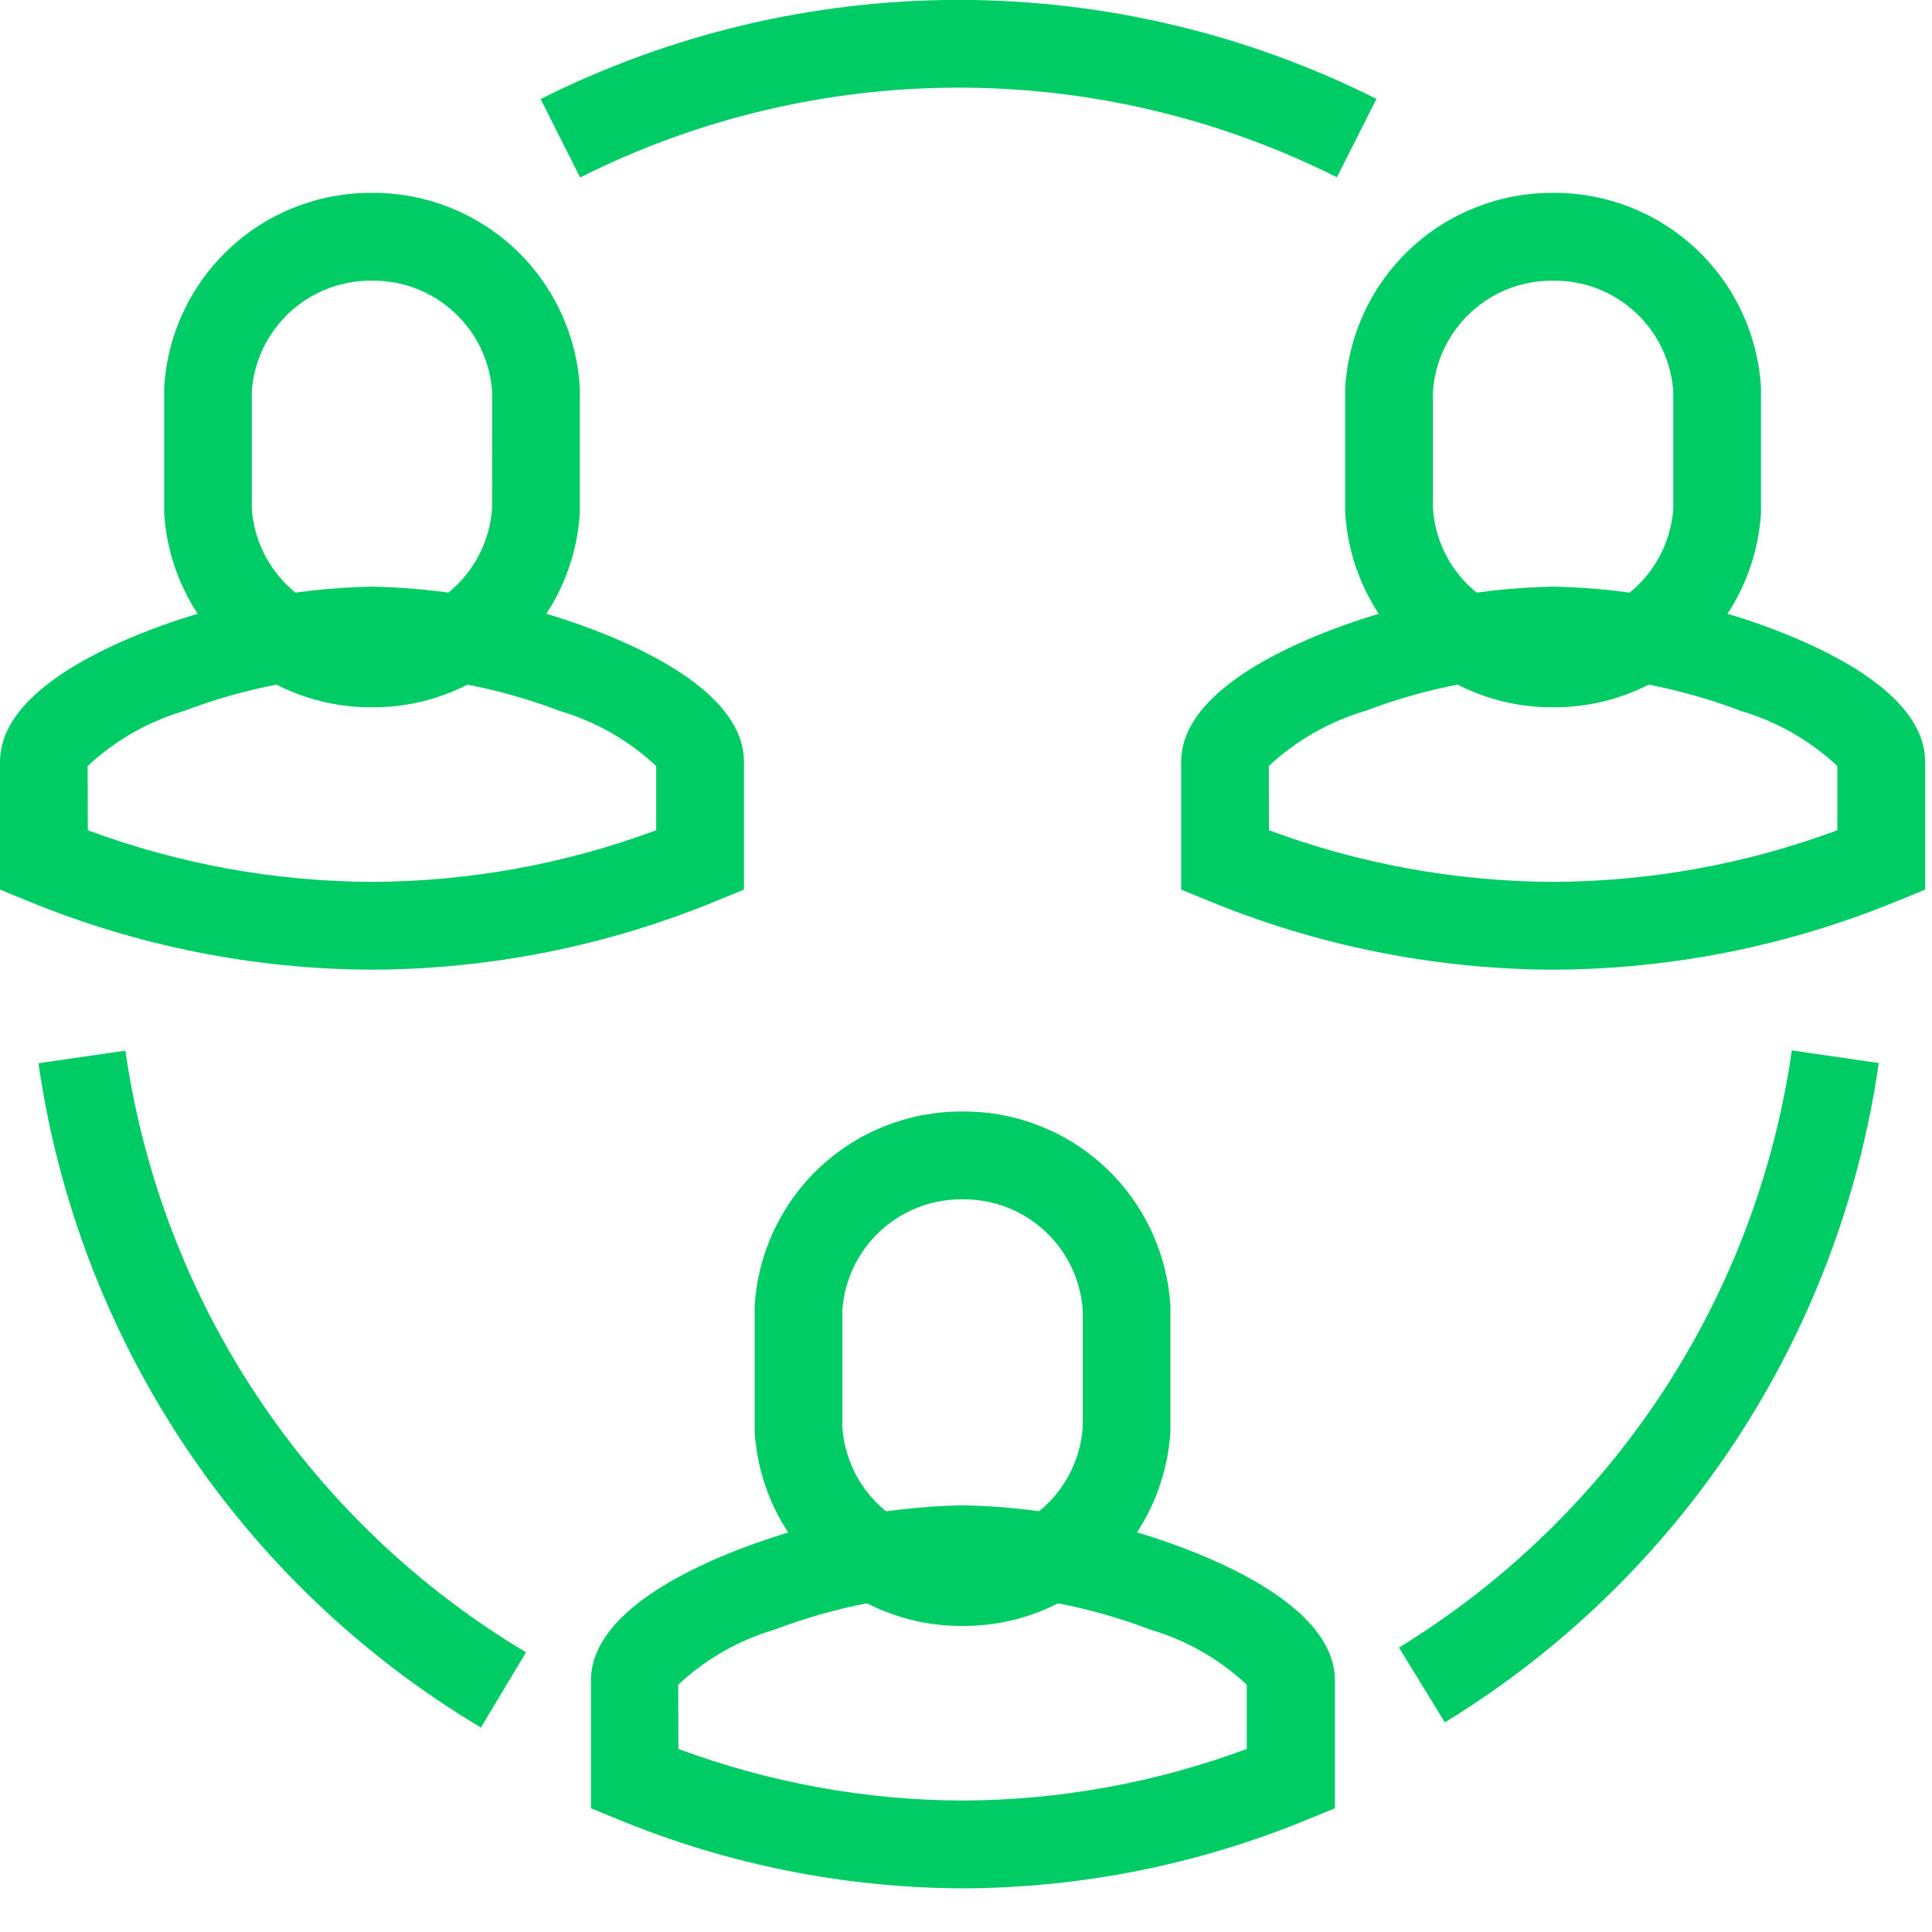
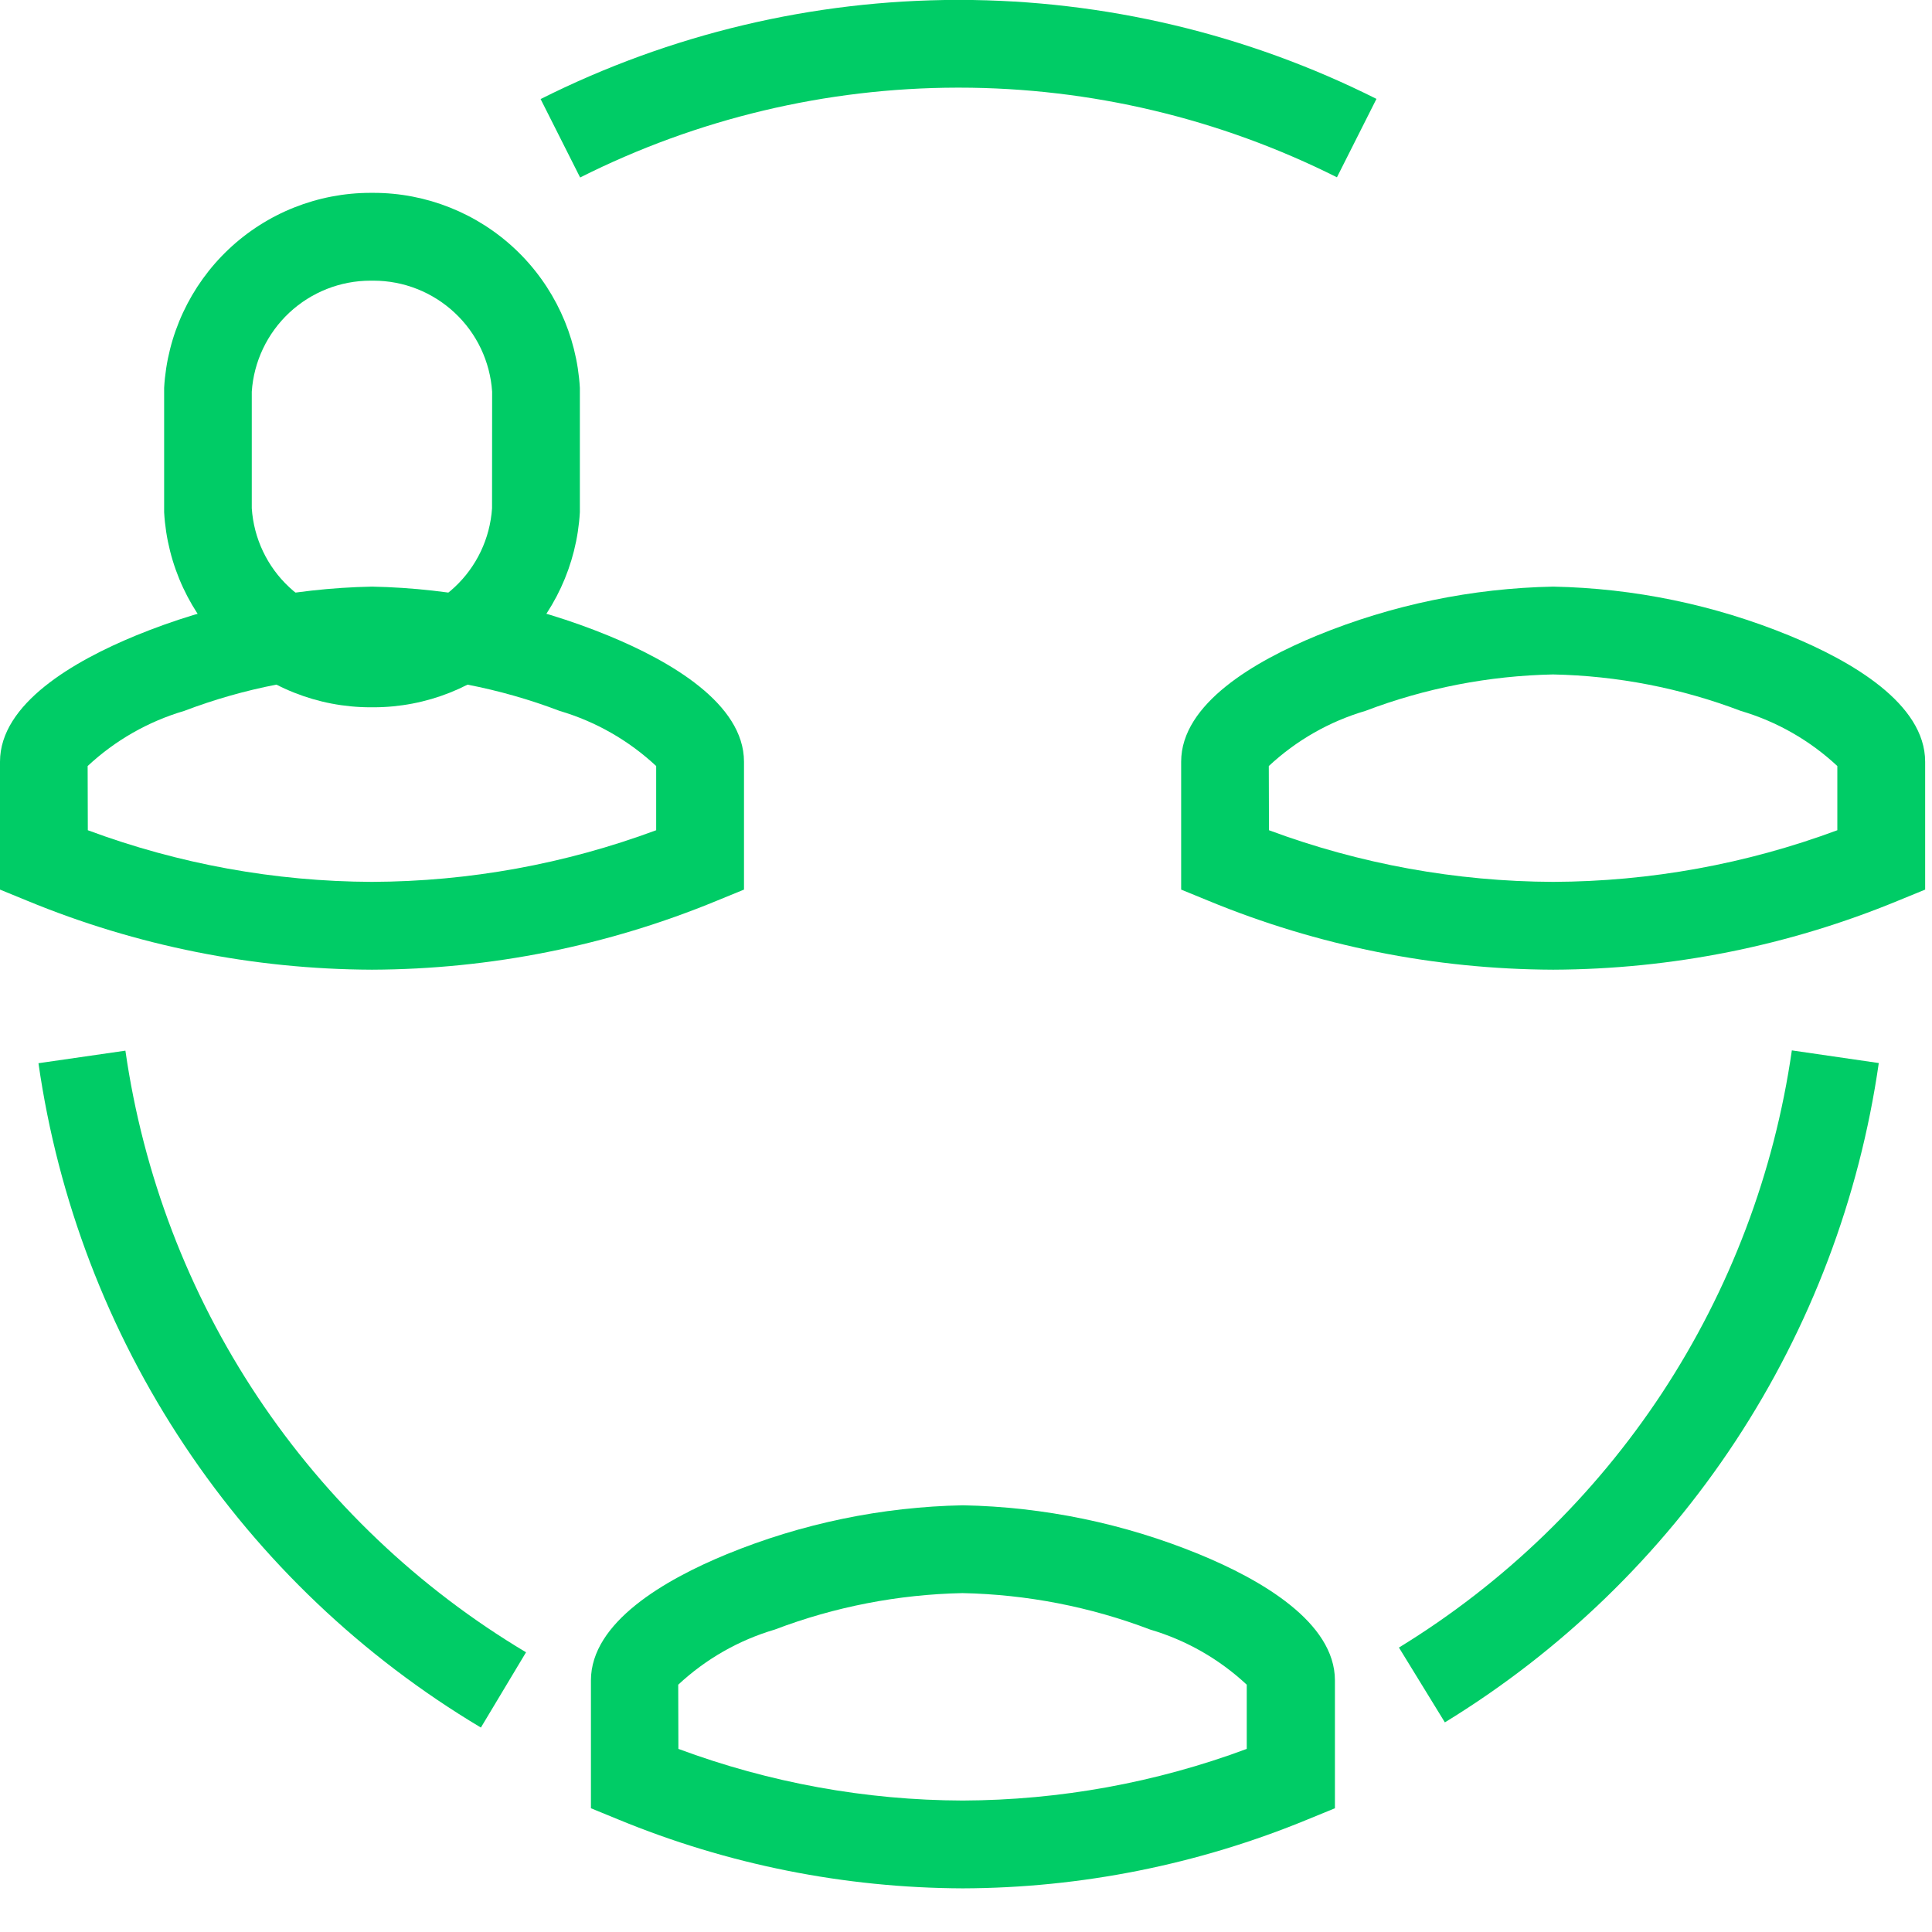
<svg xmlns="http://www.w3.org/2000/svg" width="22" height="22" viewBox="0 0 22 22" fill="none">
  <path d="M5.476 19.672C4.126 18.866 2.972 17.769 2.101 16.46C1.229 15.151 0.661 13.664 0.438 12.107L1.428 11.964C1.63 13.374 2.144 14.721 2.933 15.906C3.723 17.091 4.767 18.085 5.99 18.815L5.476 19.672Z" fill="#00CC66" />
  <path d="M16.453 19.613L15.93 18.761C17.13 18.026 18.153 17.036 18.927 15.861C19.7 14.685 20.204 13.354 20.404 11.961L21.394 12.105C21.173 13.643 20.616 15.113 19.762 16.411C18.908 17.709 17.778 18.802 16.453 19.613V19.613Z" fill="#00CC66" />
  <path d="M6.606 2.021L6.156 1.128C7.629 0.388 9.254 0.001 10.902 -0.001H10.93C12.577 0.001 14.202 0.387 15.674 1.126L15.224 2.019C13.89 1.349 12.417 0.999 10.924 0.998H10.898C9.407 1.001 7.938 1.351 6.606 2.021V2.021Z" fill="#00CC66" />
  <path d="M17.684 11.042C16.337 11.037 15.005 10.771 13.76 10.257L13.45 10.13V8.674C13.45 8.012 14.292 7.527 14.997 7.237C15.851 6.887 16.763 6.698 17.686 6.68C18.609 6.698 19.521 6.887 20.375 7.237C21.081 7.527 21.922 8.012 21.922 8.674V10.13L21.612 10.257C20.367 10.771 19.035 11.037 17.688 11.042H17.684ZM14.45 9.454C15.486 9.839 16.581 10.038 17.686 10.042C18.791 10.038 19.886 9.839 20.922 9.454V8.723C20.609 8.431 20.233 8.216 19.822 8.095C19.139 7.835 18.416 7.695 17.685 7.68C16.954 7.695 16.231 7.835 15.548 8.095C15.137 8.216 14.761 8.431 14.448 8.723L14.45 9.454Z" fill="#00CC66" />
-   <path d="M17.703 2.196C18.304 2.196 18.883 2.427 19.319 2.839C19.756 3.252 20.019 3.817 20.053 4.417V5.833C20.019 6.433 19.756 6.998 19.319 7.411C18.883 7.824 18.304 8.054 17.703 8.054H17.668C17.067 8.054 16.488 7.824 16.052 7.411C15.615 6.998 15.352 6.433 15.318 5.833V4.417C15.353 3.817 15.615 3.253 16.052 2.84C16.489 2.427 17.068 2.197 17.669 2.196H17.703V2.196ZM19.054 4.46C19.031 4.117 18.879 3.796 18.628 3.562C18.377 3.327 18.047 3.196 17.703 3.196H17.669C17.325 3.196 16.995 3.327 16.744 3.561C16.493 3.796 16.34 4.117 16.317 4.46V5.788C16.34 6.131 16.492 6.452 16.743 6.686C16.994 6.921 17.325 7.052 17.668 7.052H17.703C18.047 7.052 18.377 6.921 18.628 6.686C18.879 6.452 19.031 6.131 19.054 5.788V4.46Z" fill="#00CC66" />
  <path d="M10.963 21.503C9.616 21.498 8.284 21.232 7.039 20.718L6.729 20.591V19.135C6.729 18.473 7.571 17.988 8.276 17.698C9.13 17.348 10.042 17.159 10.965 17.141C11.888 17.159 12.8 17.348 13.654 17.698C14.36 17.988 15.201 18.473 15.201 19.135V20.591L14.891 20.718C13.645 21.232 12.311 21.499 10.963 21.503ZM7.725 19.915C8.761 20.3 9.857 20.5 10.963 20.503C12.067 20.499 13.162 20.3 14.197 19.915V19.184C13.884 18.892 13.508 18.677 13.097 18.556C12.414 18.296 11.691 18.156 10.96 18.141C10.229 18.156 9.506 18.296 8.823 18.556C8.412 18.677 8.036 18.892 7.723 19.184L7.725 19.915Z" fill="#00CC66" />
-   <path d="M10.978 12.657C11.579 12.657 12.158 12.887 12.594 13.3C13.031 13.713 13.294 14.278 13.328 14.878V16.294C13.294 16.894 13.031 17.459 12.594 17.872C12.158 18.285 11.579 18.515 10.978 18.515H10.943C10.342 18.515 9.764 18.285 9.327 17.872C8.89 17.459 8.627 16.894 8.593 16.294V14.878C8.627 14.278 8.89 13.713 9.327 13.3C9.764 12.887 10.343 12.657 10.944 12.657H10.978V12.657ZM12.329 14.921C12.306 14.578 12.154 14.257 11.903 14.023C11.652 13.788 11.321 13.657 10.978 13.657H10.944C10.6 13.657 10.27 13.788 10.019 14.022C9.768 14.257 9.615 14.578 9.592 14.921V16.249C9.615 16.592 9.767 16.913 10.018 17.147C10.269 17.382 10.6 17.513 10.943 17.513H10.978C11.321 17.513 11.652 17.382 11.903 17.147C12.154 16.913 12.306 16.592 12.329 16.249V14.921Z" fill="#00CC66" />
  <path d="M4.234 11.042C2.887 11.037 1.555 10.771 0.31 10.257L0 10.13V8.674C0 8.012 0.842 7.527 1.547 7.237C2.401 6.887 3.313 6.698 4.236 6.68C5.159 6.698 6.071 6.887 6.925 7.237C7.631 7.527 8.472 8.012 8.472 8.674V10.13L8.162 10.257C6.917 10.771 5.585 11.037 4.238 11.042H4.234ZM1 9.454C2.036 9.839 3.131 10.038 4.236 10.042C5.341 10.038 6.436 9.839 7.472 9.454V8.723C7.159 8.431 6.783 8.216 6.372 8.095C5.689 7.835 4.966 7.695 4.235 7.68C3.504 7.695 2.781 7.835 2.098 8.095C1.687 8.216 1.311 8.431 0.998 8.723L1 9.454Z" fill="#00CC66" />
  <path d="M4.253 2.196C4.854 2.196 5.433 2.427 5.869 2.839C6.306 3.252 6.569 3.817 6.603 4.417V5.833C6.569 6.433 6.306 6.998 5.869 7.411C5.433 7.824 4.854 8.054 4.253 8.054H4.219C3.618 8.054 3.04 7.824 2.603 7.411C2.166 6.998 1.903 6.433 1.869 5.833V4.417C1.903 3.817 2.166 3.252 2.603 2.839C3.04 2.426 3.619 2.196 4.22 2.196H4.254H4.253ZM5.604 4.46C5.581 4.117 5.429 3.796 5.178 3.562C4.927 3.327 4.596 3.196 4.253 3.196H4.219C3.875 3.196 3.545 3.327 3.294 3.561C3.043 3.796 2.89 4.117 2.867 4.46V5.788C2.89 6.131 3.042 6.452 3.293 6.686C3.544 6.921 3.875 7.052 4.218 7.052H4.252C4.595 7.052 4.926 6.921 5.177 6.686C5.428 6.452 5.58 6.131 5.603 5.788L5.604 4.46Z" fill="#00CC66" />
</svg>